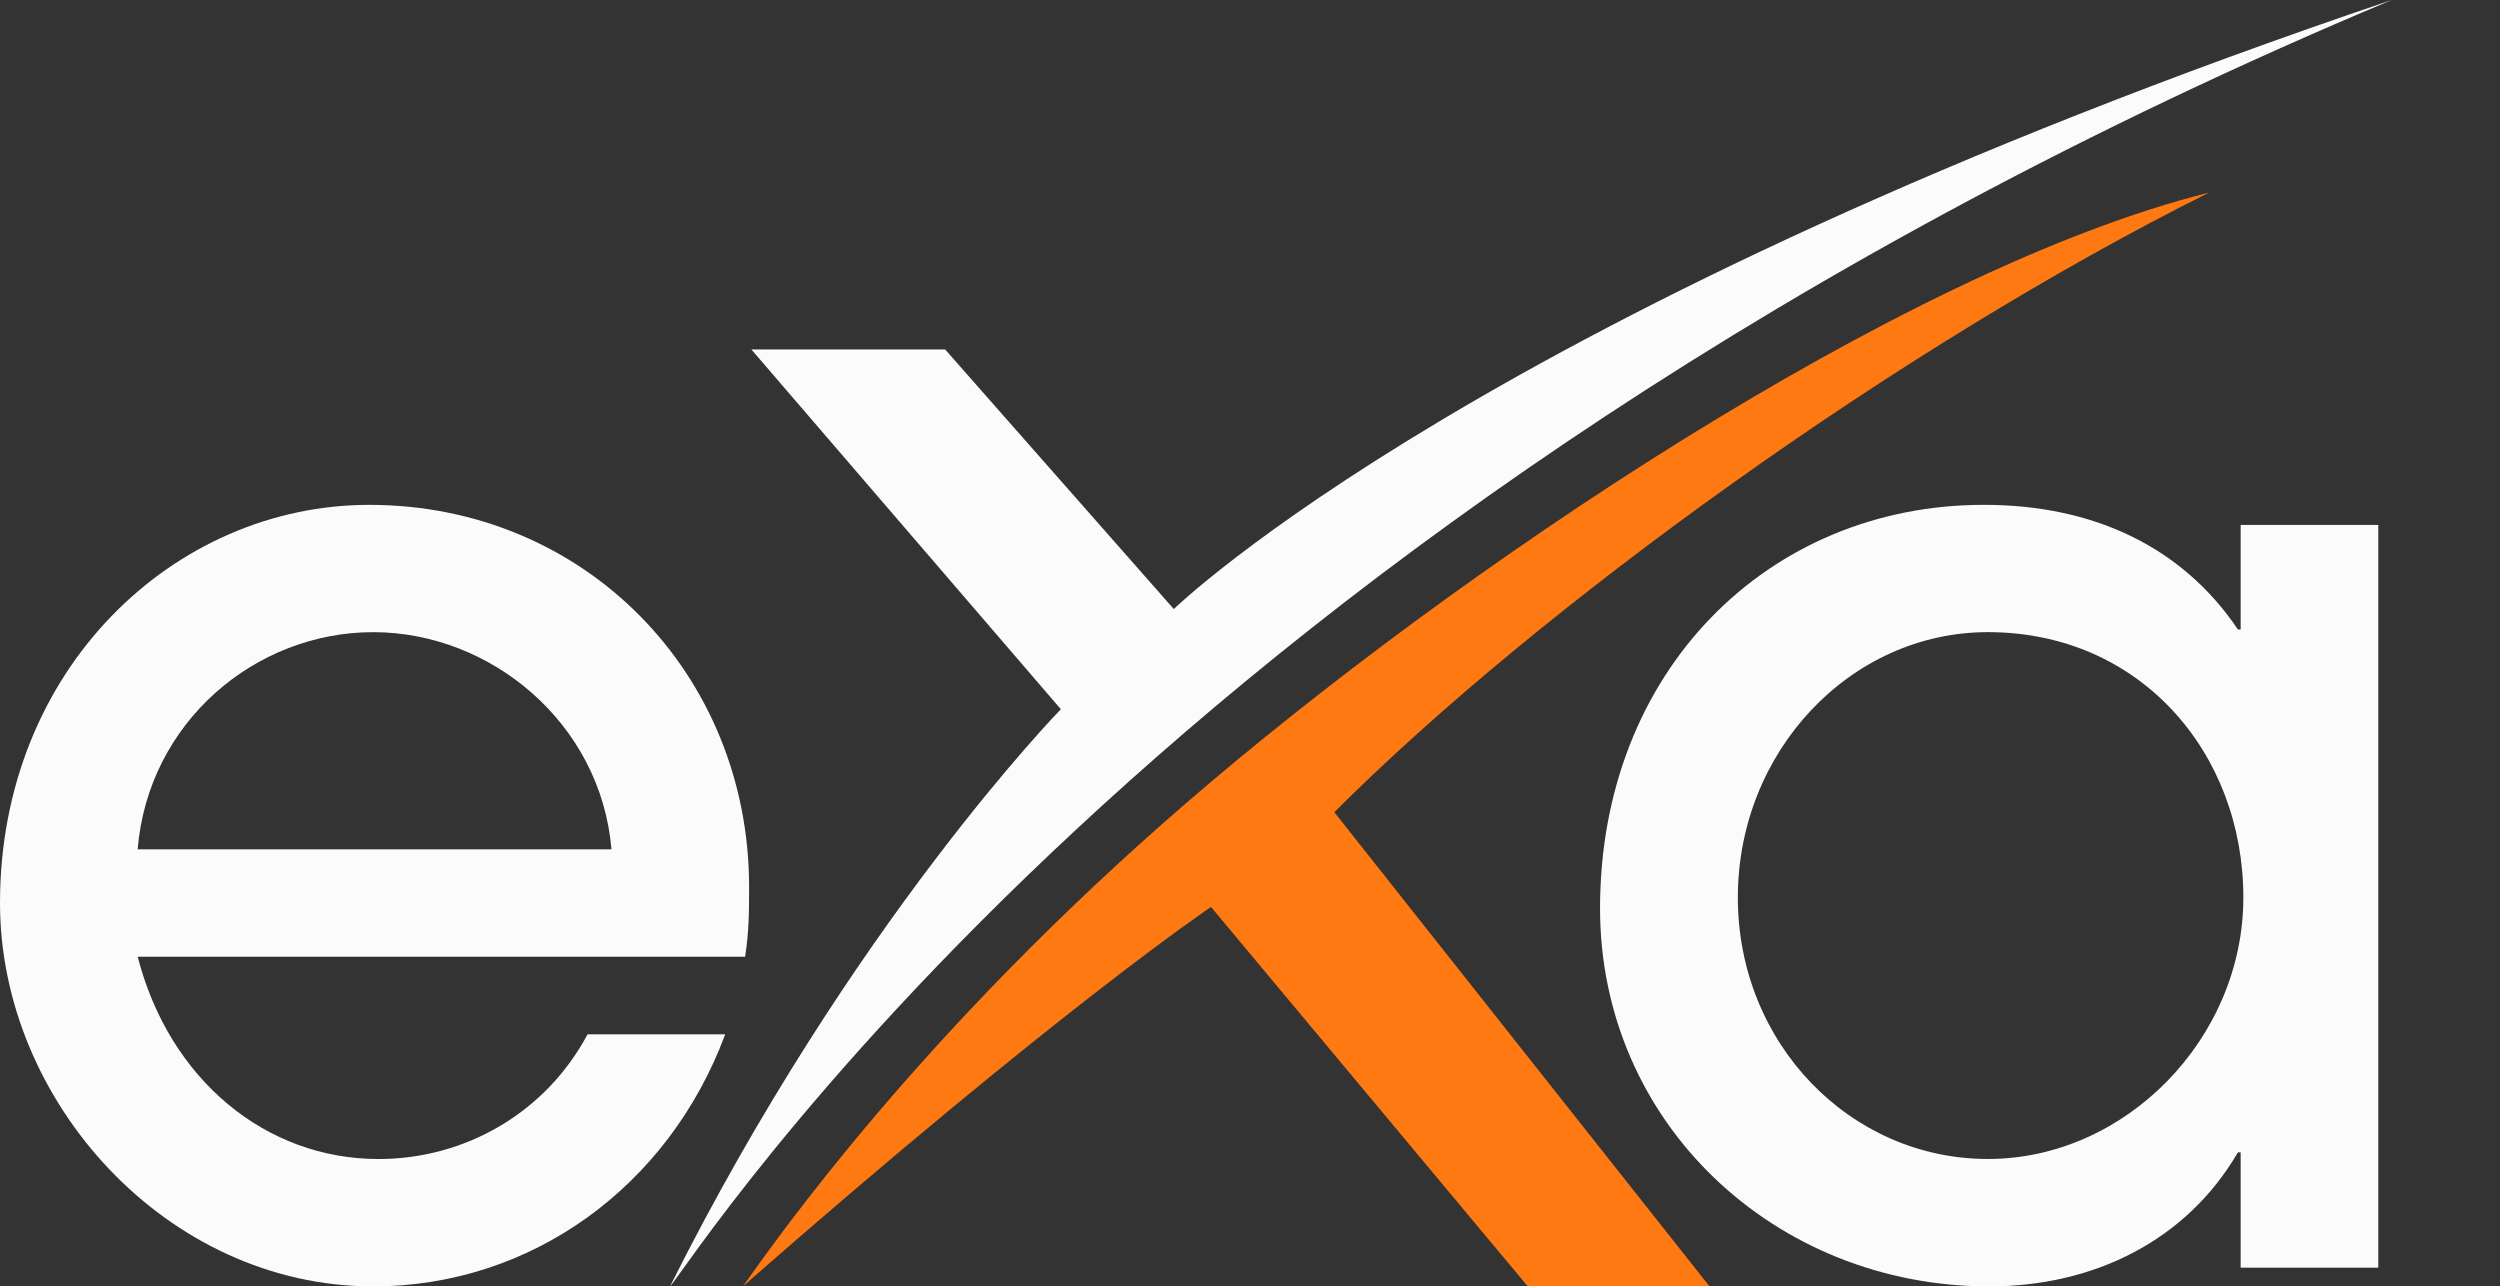
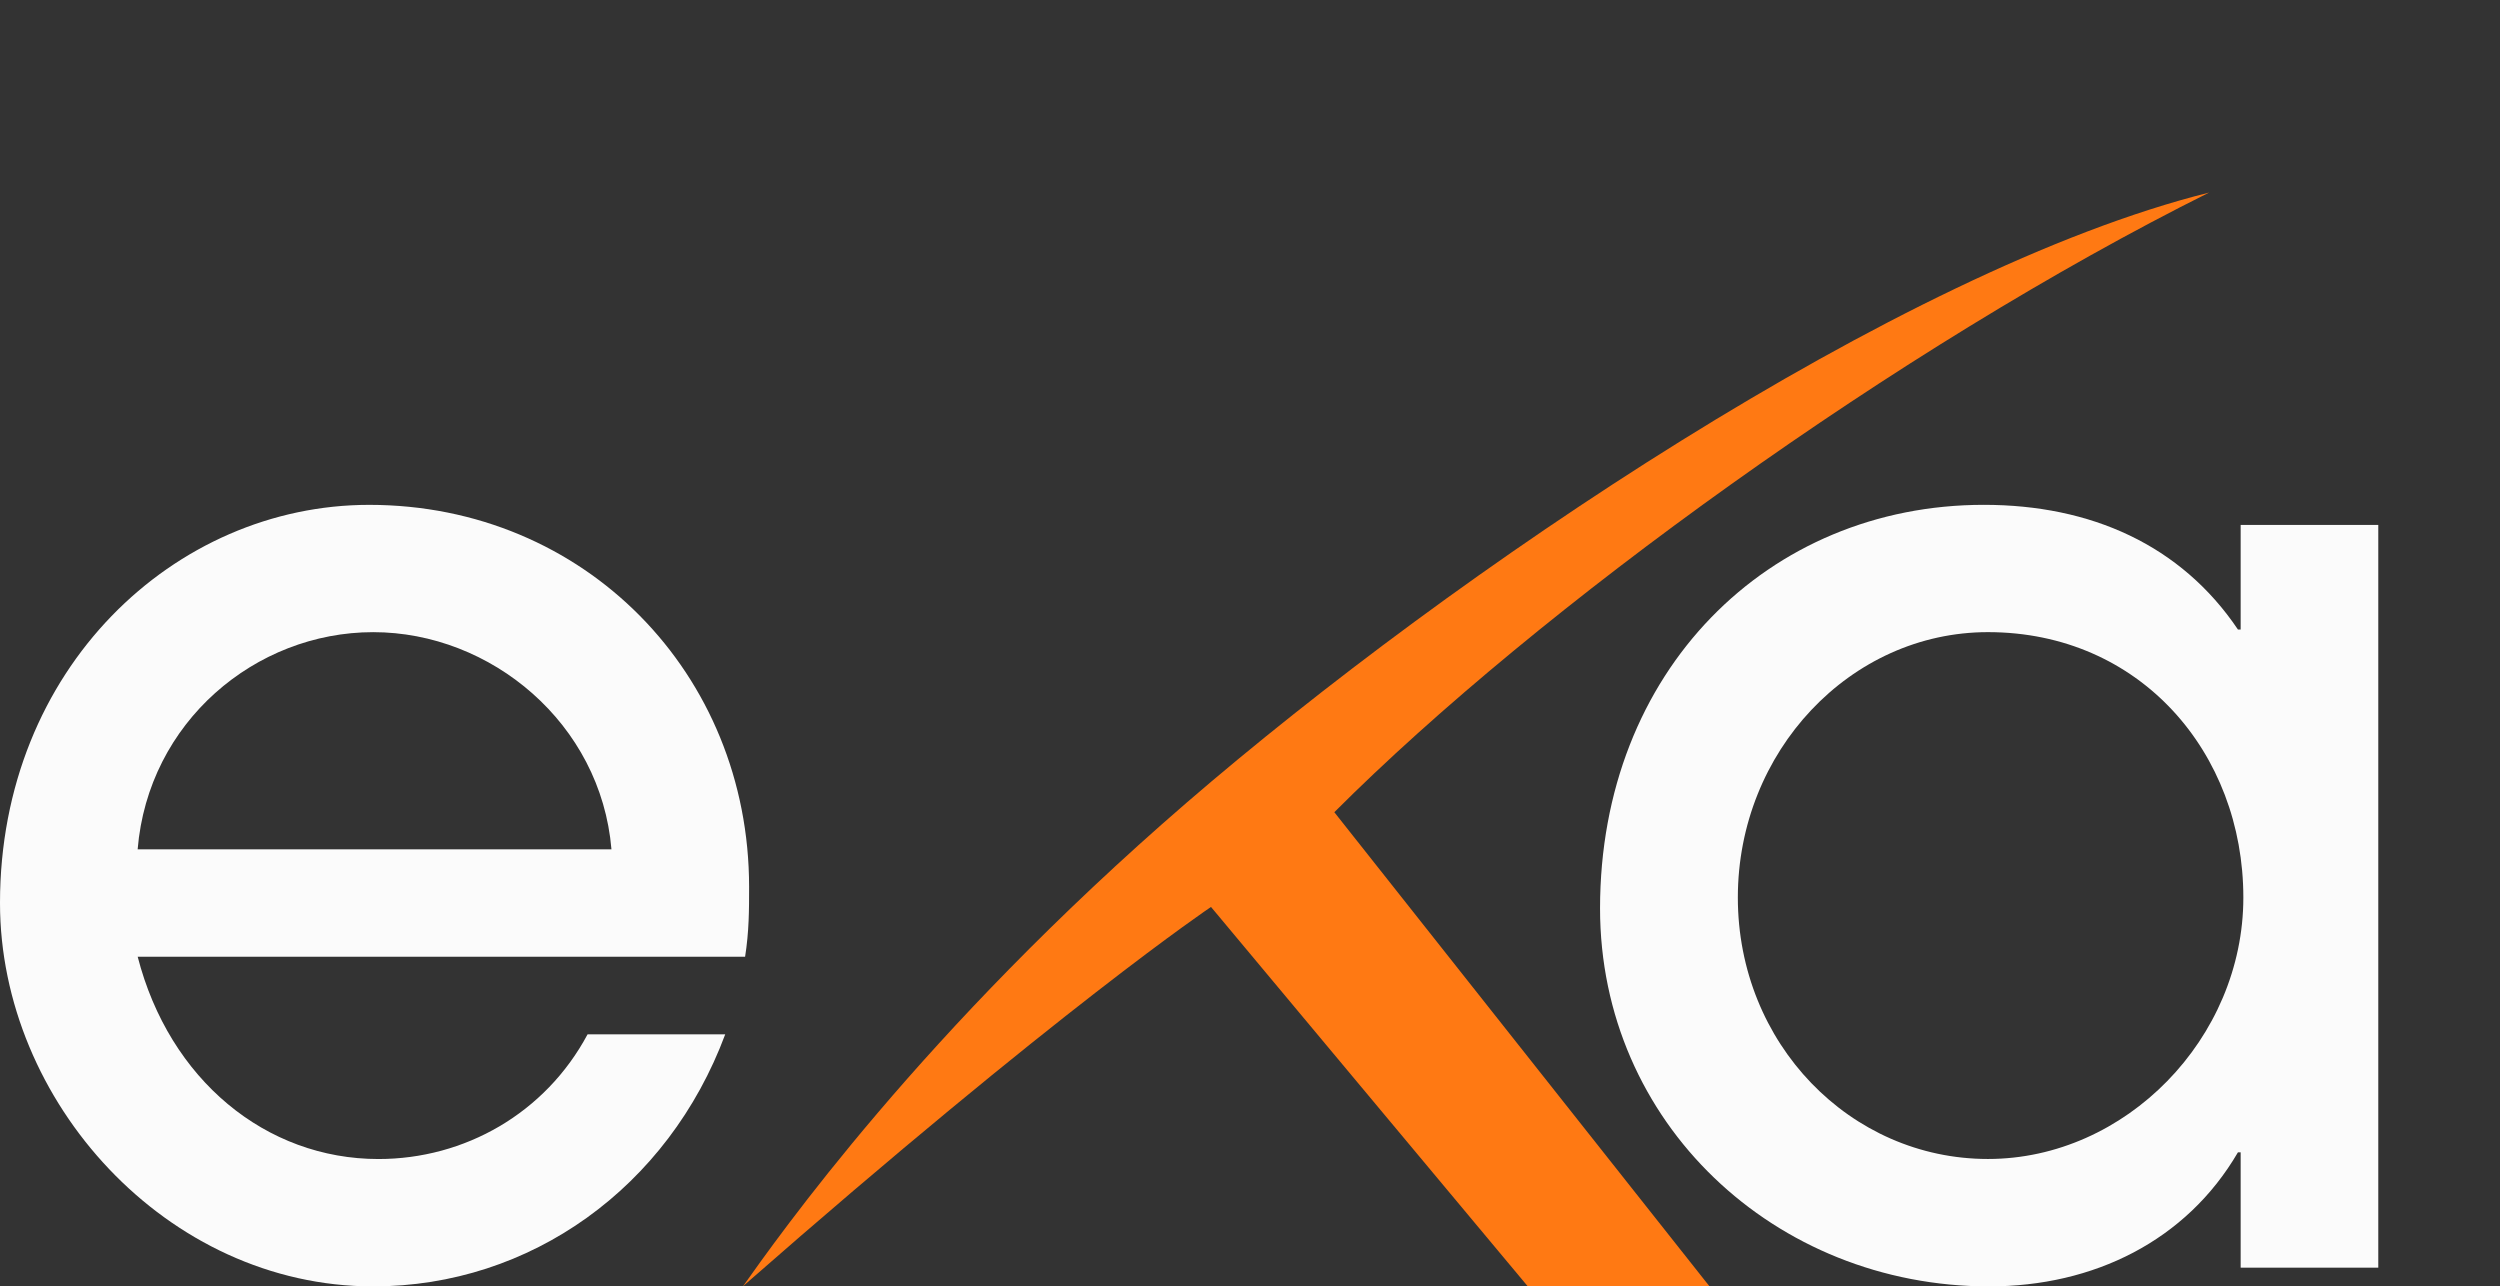
<svg xmlns="http://www.w3.org/2000/svg" width="103" height="53" viewBox="0 0 103 53" fill="none">
  <rect x="0" y="0" width="103" height="53" fill="#333333" stroke="none" />
  <g clip-path="url(#clip0_171_513)">
-     <path d="M43.708 29.221L30.956 14.397H38.939L48.36 25.093C48.36 25.093 61.13 12.643 98.538 0C47.815 21.236 28.384 52.224 27.605 53C35.092 38.038 43.707 29.221 43.707 29.221H43.708Z" fill="#FBFBFB" />
    <path d="M49.893 37.366C49.893 37.366 43.664 41.547 30.609 52.995C32.025 51.014 37.956 42.51 48.879 33.079C59.801 23.648 78.244 11.123 91.017 7.933C78.204 14.321 63.373 25.055 54.974 33.463L70.429 52.995H62.942L49.893 37.366Z" fill="#FF7913" />
    <path d="M92.315 52.225V47.476H92.203C90.077 51.121 86.261 53 81.951 53C73.118 53 65.922 46.26 65.922 37.425C65.922 27.647 72.847 20.799 81.733 20.799C86.15 20.799 89.859 22.457 92.203 25.936H92.315V21.628H97.985V52.229H92.315V52.224V52.225ZM92.426 36.978C92.426 31.013 88.174 26.044 81.903 26.044C76.233 26.044 71.599 30.959 71.599 36.978C71.599 42.998 76.233 47.75 81.903 47.75C87.574 47.75 92.426 42.781 92.426 36.978Z" fill="#FBFBFB" />
    <path d="M5.671 39.412C6.979 44.494 10.959 47.752 15.593 47.752C19.138 47.752 22.465 45.873 24.208 42.615H29.879C27.534 48.914 21.864 53 15.374 53C6.867 53 0 45.377 0 37.205C0 27.54 7.197 20.8 15.211 20.8C24.098 20.8 30.863 27.762 30.863 36.542C30.863 37.479 30.863 38.367 30.698 39.417H5.671V39.412ZM25.192 34.992C24.756 29.802 20.228 26.045 15.375 26.045C10.523 26.045 6.107 29.744 5.671 34.992H25.192Z" fill="#FBFBFB" />
  </g>
  <defs>
    <clipPath id="clip0_171_513">
      <rect width="103" height="53" fill="white" />
    </clipPath>
  </defs>
</svg>